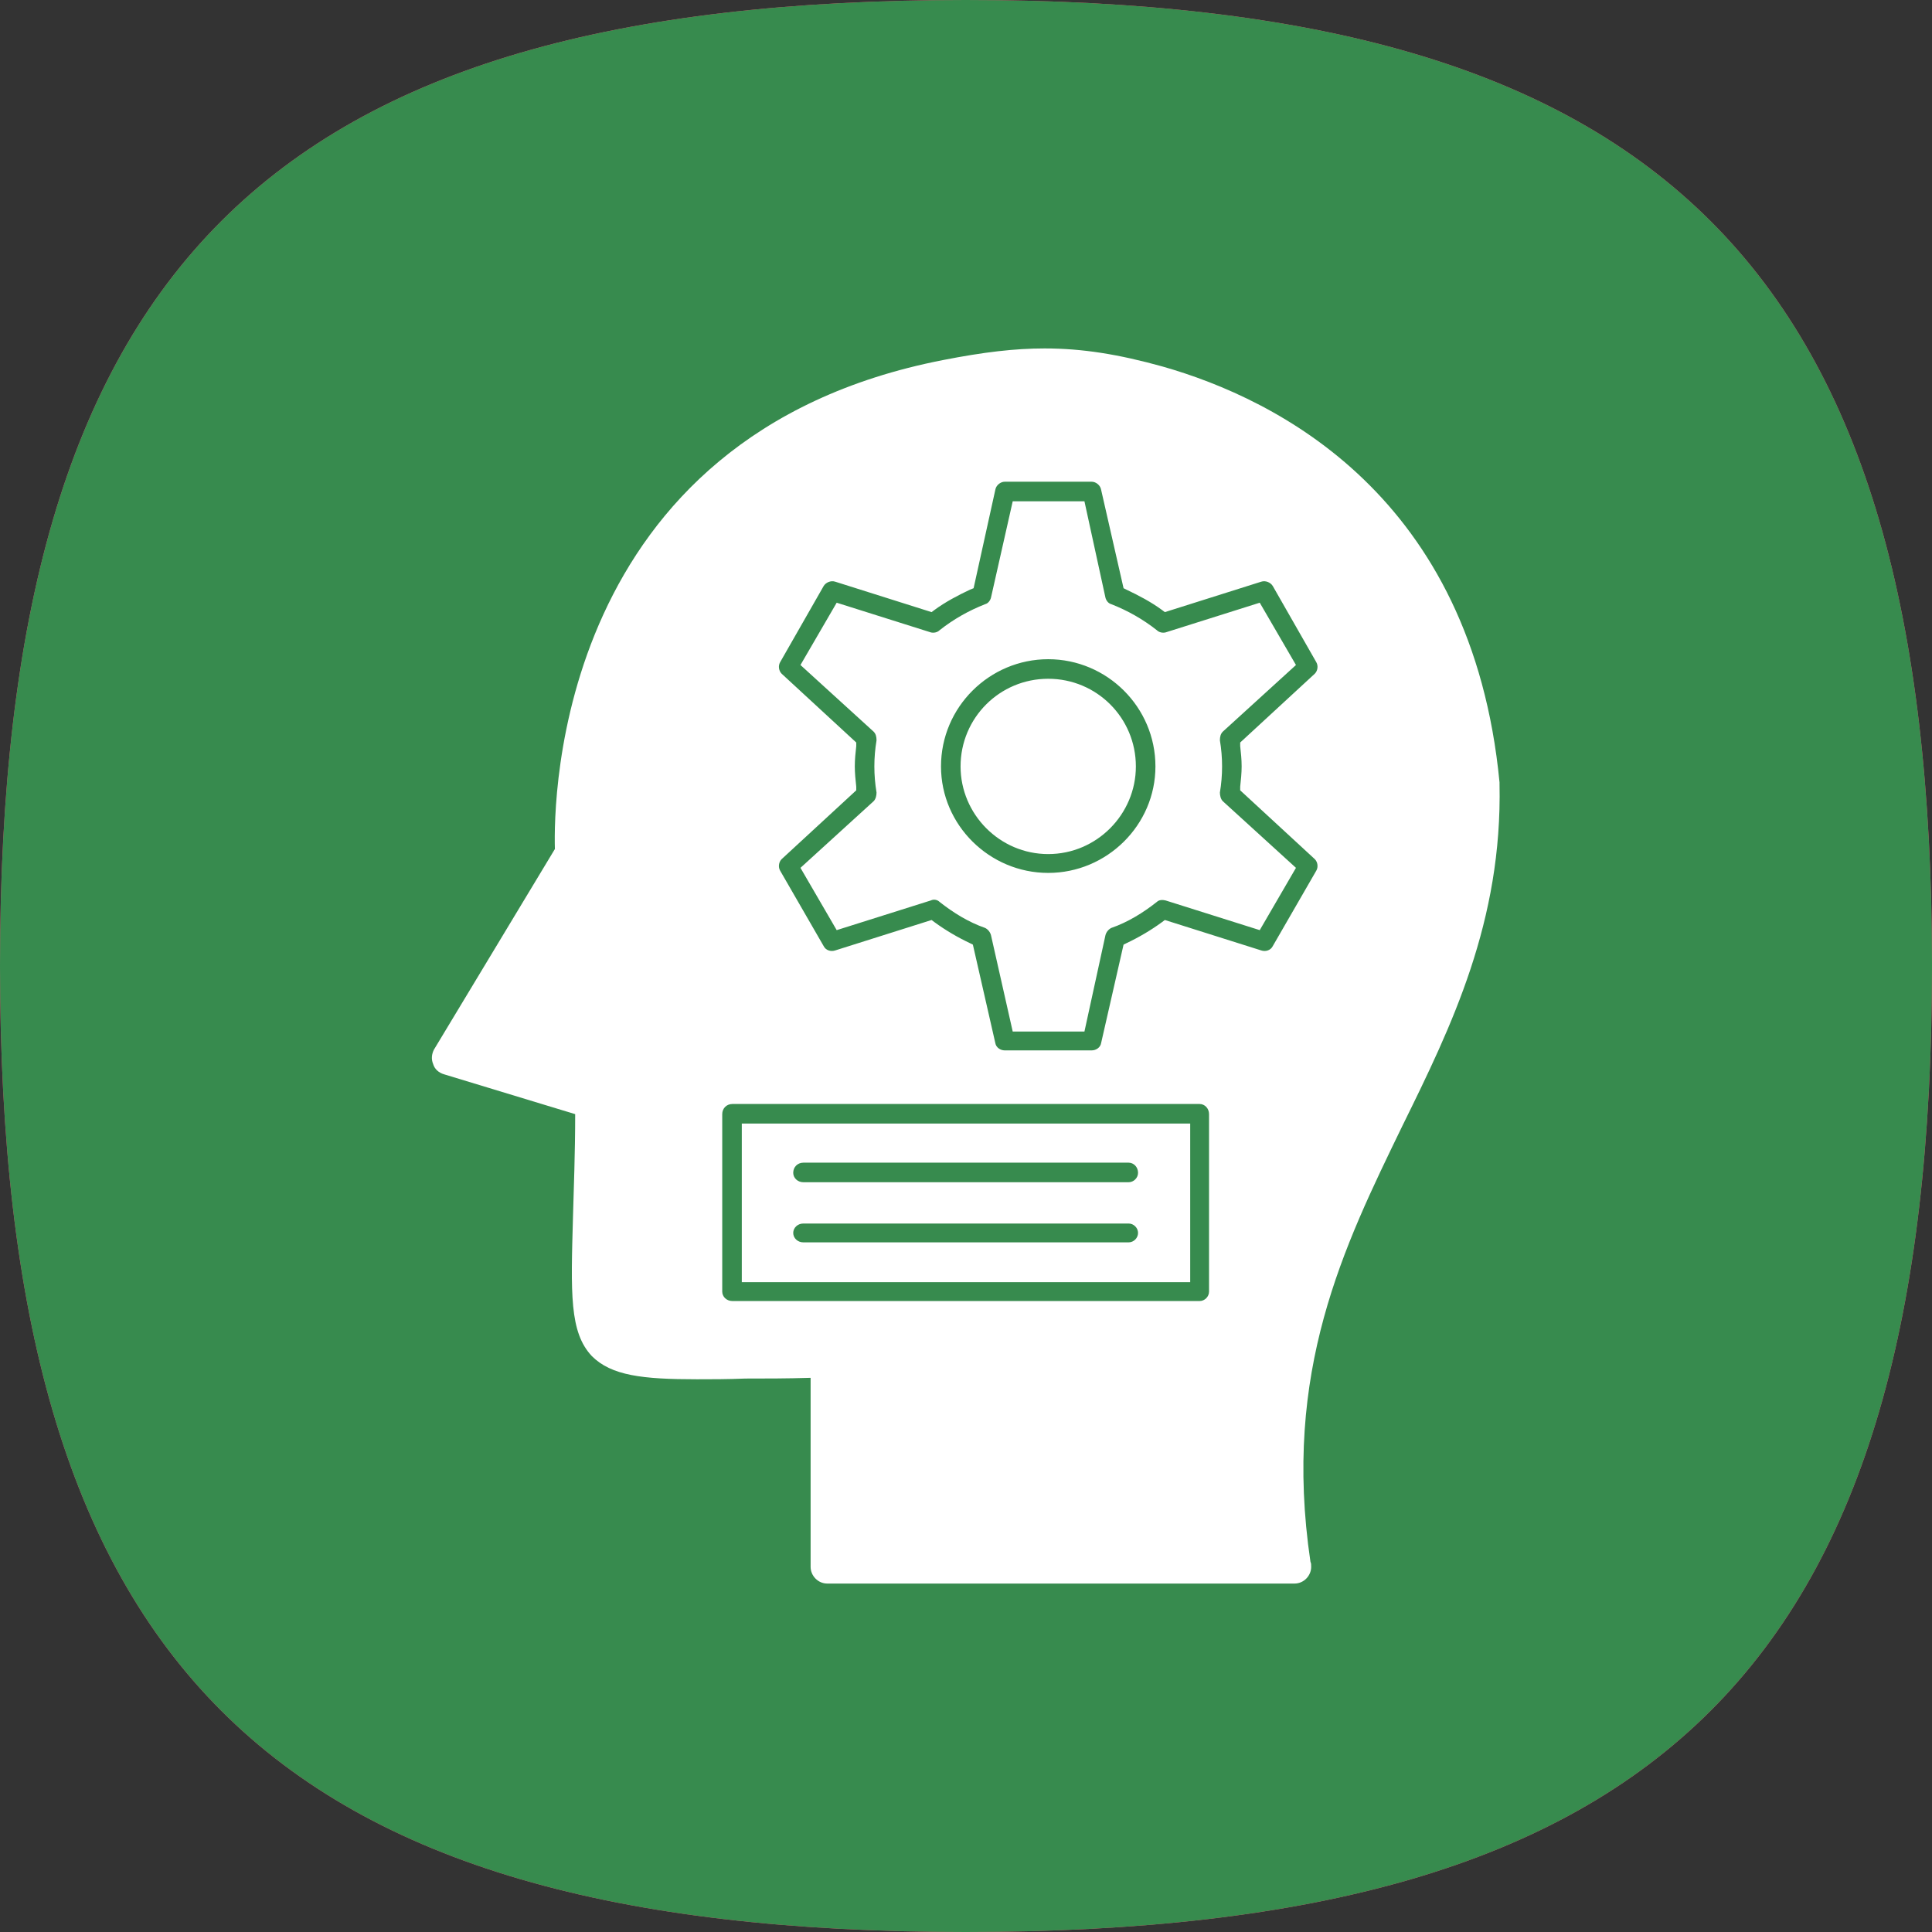
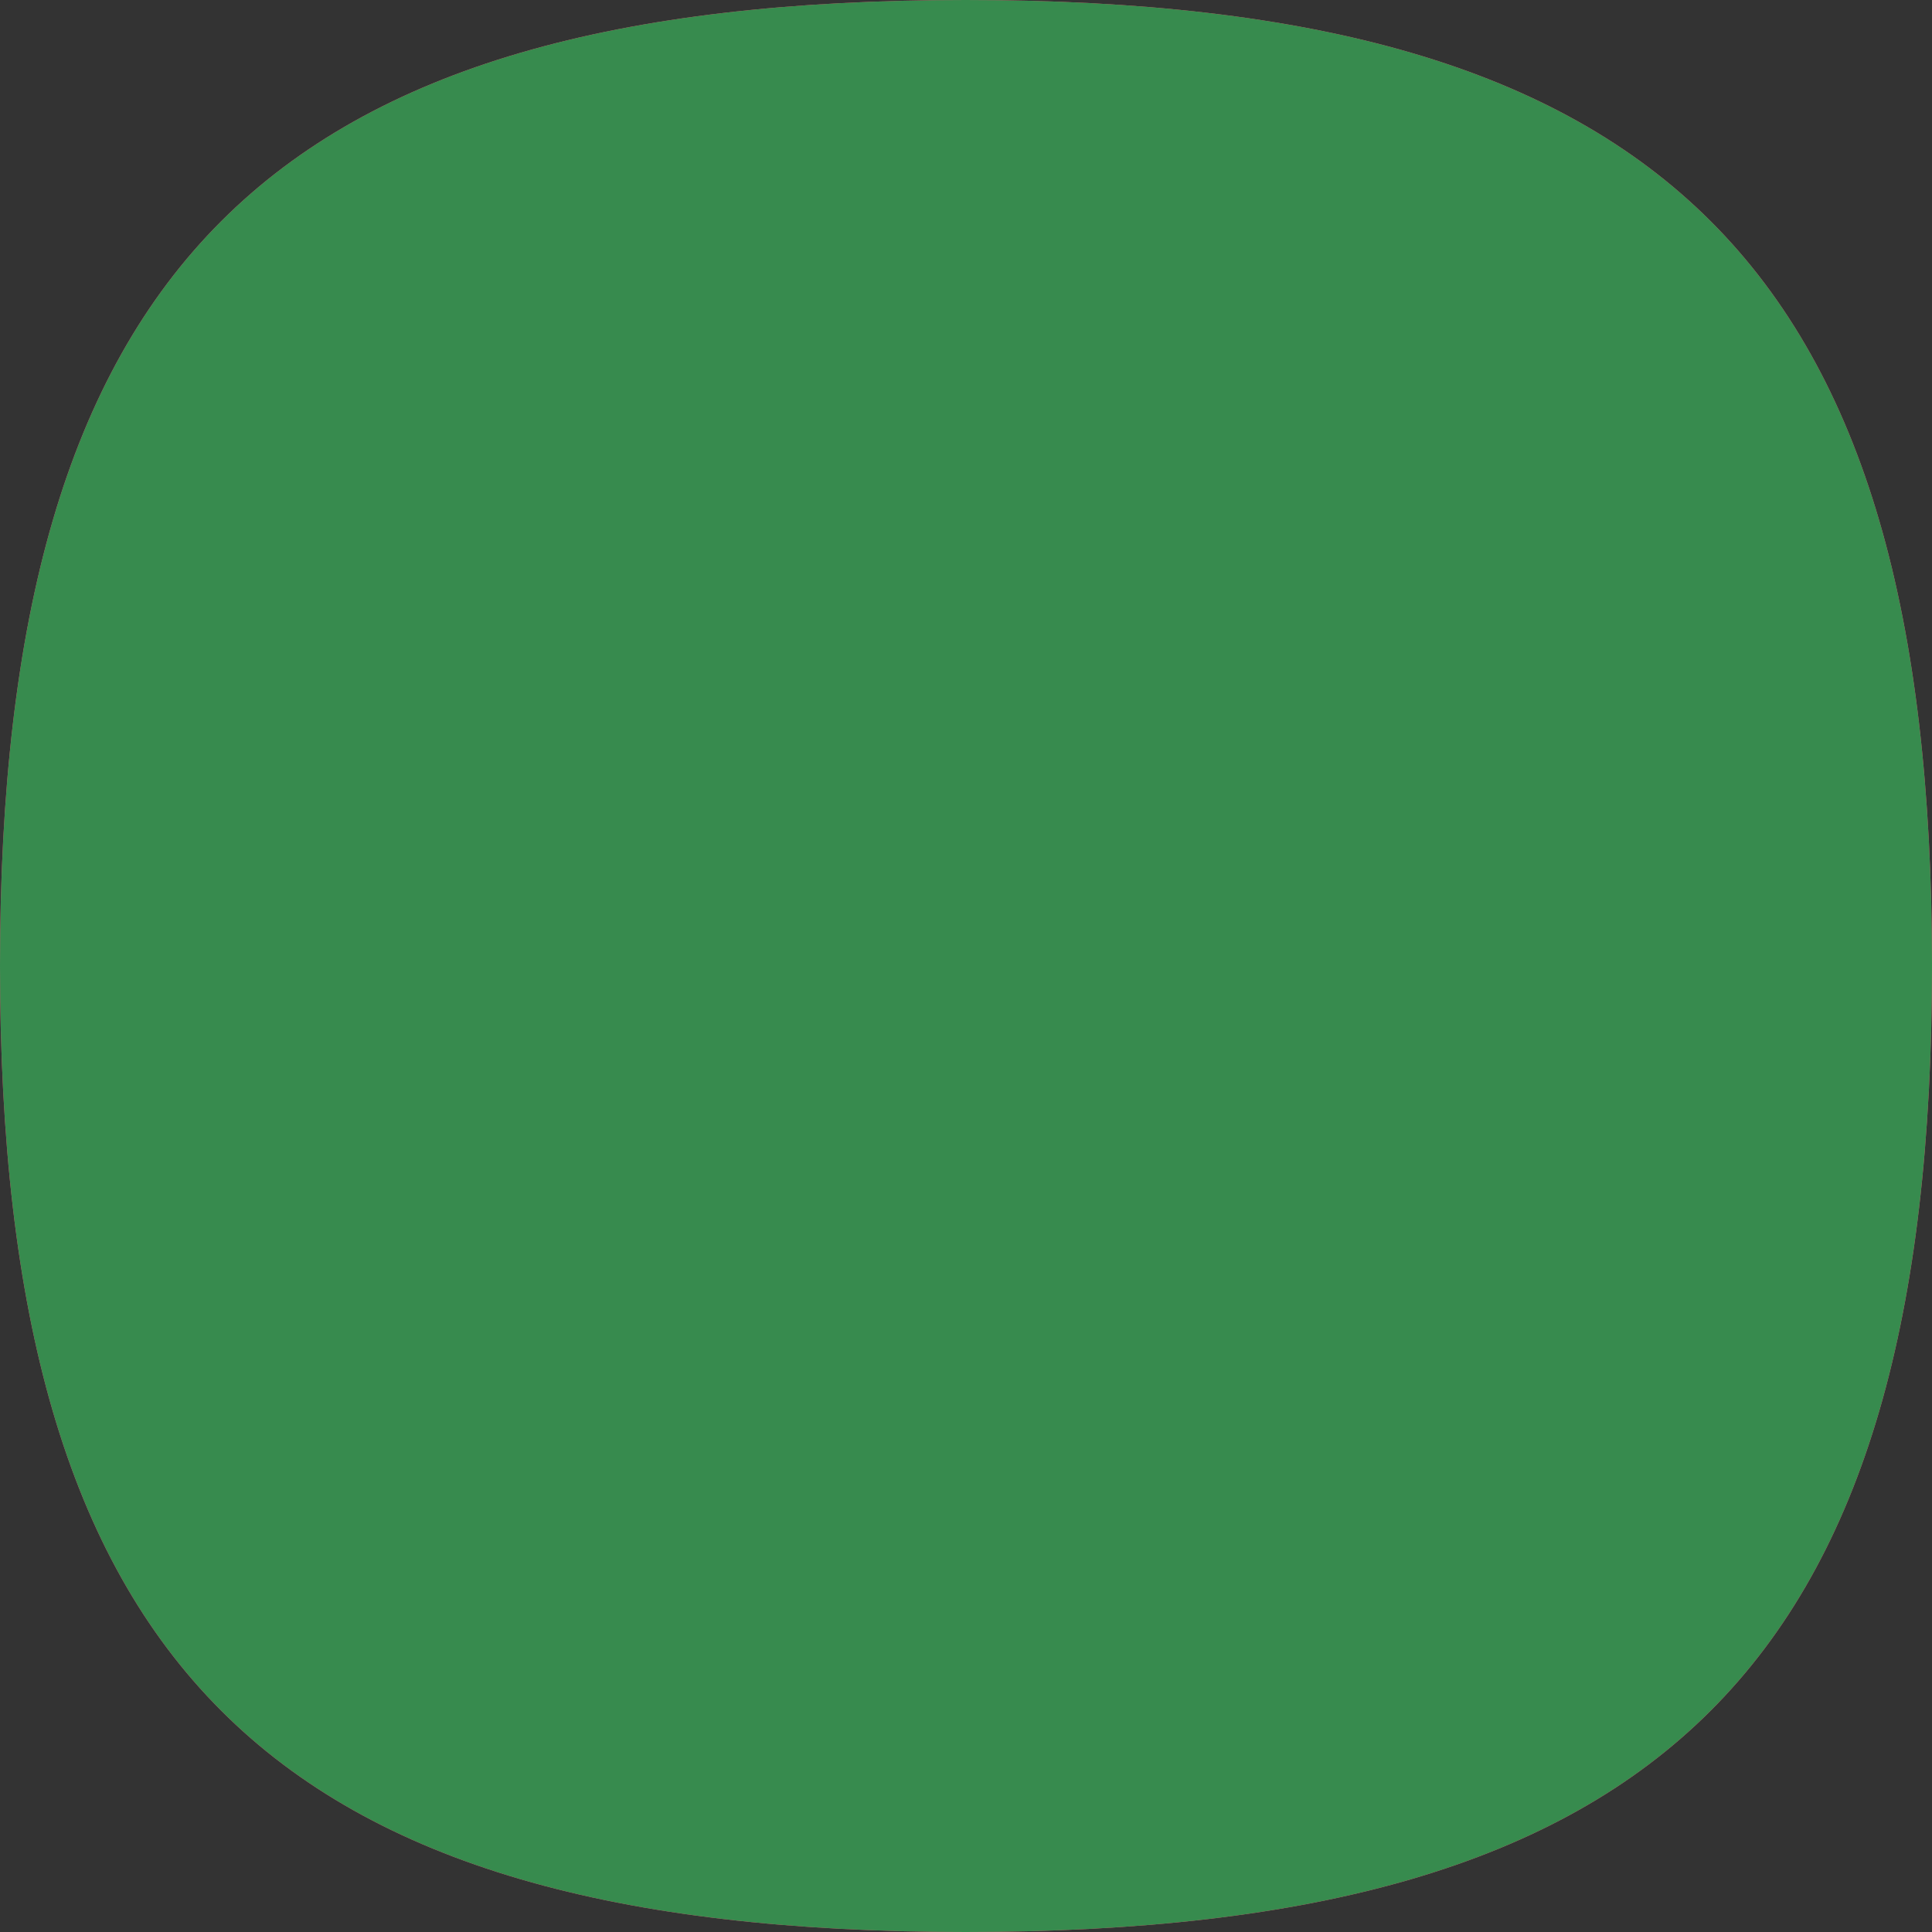
<svg xmlns="http://www.w3.org/2000/svg" xml:space="preserve" width="2.667in" height="2.667in" version="1.1" style="shape-rendering:geometricPrecision; text-rendering:geometricPrecision; image-rendering:optimizeQuality; fill-rule:evenodd; clip-rule:evenodd" viewBox="0 0 2667 2667">
  <rect x="0" y="0" width="2667" height="2667" fill="#333333" stroke="none" />
  <defs>
    <style type="text/css">
   
    .fil1 {fill:#378B4E}
    .fil0 {fill:#F44C71}
    .fil2 {fill:white}
   
  </style>
  </defs>
  <g id="Layer_x0020_1">
    <path class="fil0" d="M1333 0c964,0 1334,370 1334,1333 0,964 -370,1334 -1334,1334 -963,0 -1333,-370 -1333,-1334 0,-963 370,-1333 1333,-1333z" id="id_119" />
    <path class="fil1" d="M1333 0c964,0 1334,370 1334,1333 0,964 -370,1334 -1334,1334 -963,0 -1333,-370 -1333,-1334 0,-963 370,-1333 1333,-1333z" id="id_120" />
-     <path class="fil2" d="M1787 2186c0,0 0,0 0,0l-645 0c-13,0 -23,-11 -23,-23l0 -261c-33,1 -63,1 -90,1 -25,1 -47,1 -67,1 -75,0 -118,-5 -145,-32 -31,-33 -29,-86 -26,-193 1,-39 3,-86 3,-141l-181 -55c-7,-2 -13,-7 -15,-14 -3,-7 -2,-14 1,-20l167 -277c-2,-68 2,-571 536,-675 56,-11 99,-16 140,-16 52,0 102,8 163,25 158,45 427,179 465,574 0,0 0,1 0,2 4,190 -66,334 -134,472 -81,167 -166,339 -127,602 1,2 1,4 1,7 0,12 -10,23 -23,23zm-229 -471c7,0 13,-6 13,-13 0,-7 -6,-13 -13,-13l-449 0c-8,0 -14,6 -14,13 0,7 6,13 14,13l449 0zm0 -83c7,0 13,-6 13,-13 0,-8 -6,-14 -13,-14l-449 0c-8,0 -14,6 -14,14 0,7 6,13 14,13l449 0zm98 164c7,0 13,-6 13,-13l0 -245c0,-8 -6,-14 -13,-14l-645 0c-8,0 -14,6 -14,14l0 245c0,7 6,13 14,13l645 0zm-632 -26l0 -219 619 0 0 219 -619 0zm423 -565c81,0 148,-66 148,-147 0,-82 -67,-148 -148,-148 -81,0 -148,66 -148,148 0,81 67,147 148,147zm0 -268c67,0 121,54 121,121 0,66 -54,121 -121,121 -67,0 -121,-55 -121,-121 0,-67 54,-121 121,-121zm60 513c6,0 12,-4 13,-10l31 -136 4 -2c17,-8 34,-18 49,-29l4 -3 133 42c6,2 13,0 16,-6l60 -104c3,-5 2,-12 -2,-16l-103 -95 0 -5c1,-9 2,-19 2,-28 0,-10 -1,-19 -2,-28l0 -5 103 -95c4,-4 5,-11 2,-16l-60 -105c-3,-5 -10,-8 -16,-6l-133 42 -4 -3c-15,-11 -32,-20 -49,-28l-4 -2 -31 -136c-1,-6 -7,-11 -13,-11l-120 0c-6,0 -12,5 -13,11l-30 136 -5 2c-17,8 -34,17 -49,28l-4 3 -133 -42c-6,-2 -13,1 -16,6l-60 105c-3,5 -2,12 2,16l103 95 0 5c-1,9 -2,18 -2,28 0,9 1,19 2,28l0 5 -103 95c-4,4 -5,11 -2,16l60 104c3,6 10,8 16,6l133 -42 4 3c15,11 32,21 49,29l4 2 31 136c1,6 7,10 13,10l120 0zm-109 -26l-30 -133c-1,-4 -4,-8 -8,-10 -23,-8 -44,-21 -63,-36 -3,-3 -8,-4 -12,-2l-130 41 -50 -86 101 -92c3,-3 4,-8 4,-12 -2,-12 -3,-24 -3,-36 0,-12 1,-24 3,-36 0,-5 -1,-9 -4,-12l-101 -92 50 -86 130 41c4,1 9,0 12,-3 19,-15 40,-27 63,-36 4,-1 7,-5 8,-9l30 -133 99 0 29 133c1,4 4,8 8,9 23,9 44,21 63,36 3,3 8,4 12,3l130 -41 50 86 -101 92c-3,3 -4,7 -4,12 2,12 3,24 3,36 0,12 -1,24 -3,36 0,4 1,9 4,12l101 92 -50 86 -130 -41c-4,-1 -9,-1 -12,2 -19,15 -40,28 -63,36 -4,2 -7,6 -8,10l-29 133 -99 0z" id="id_121" />
  </g>
</svg>